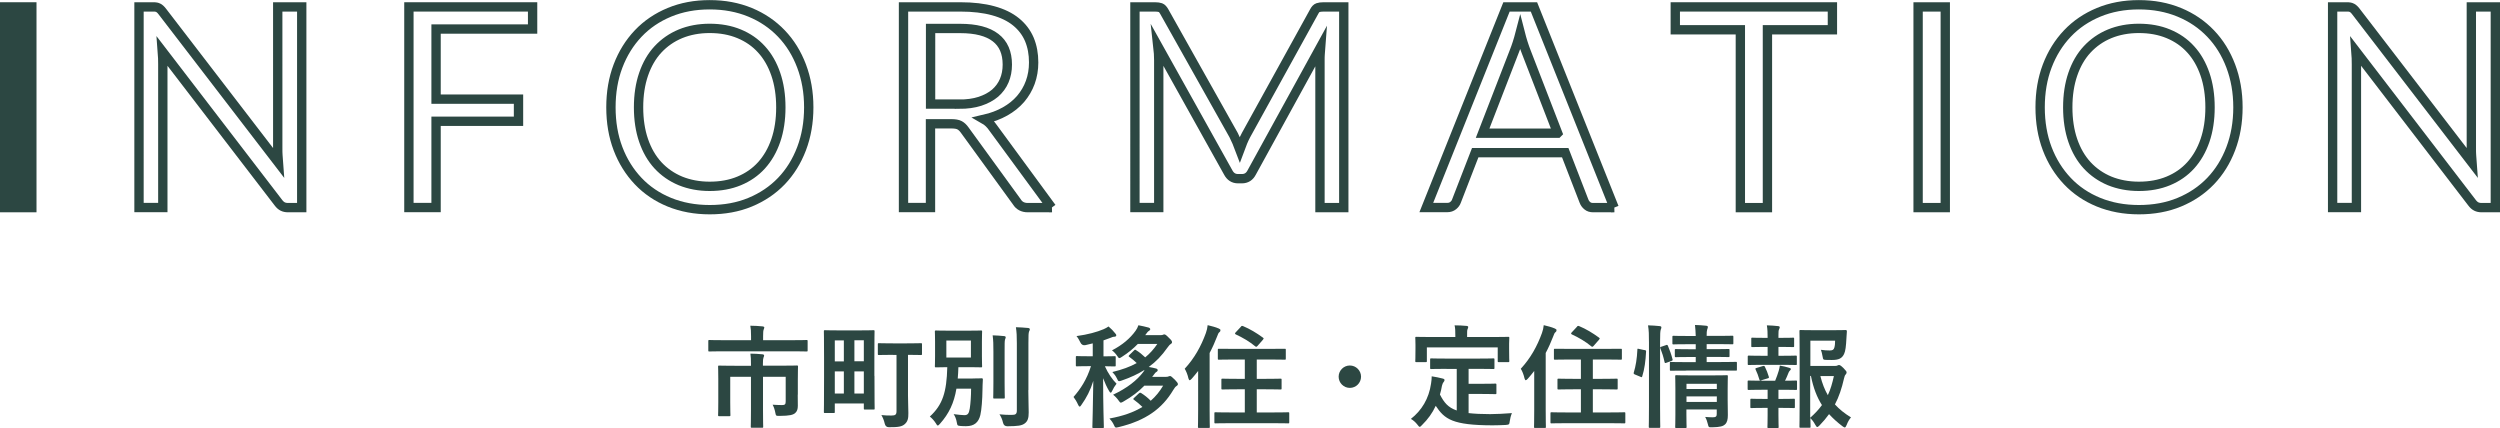
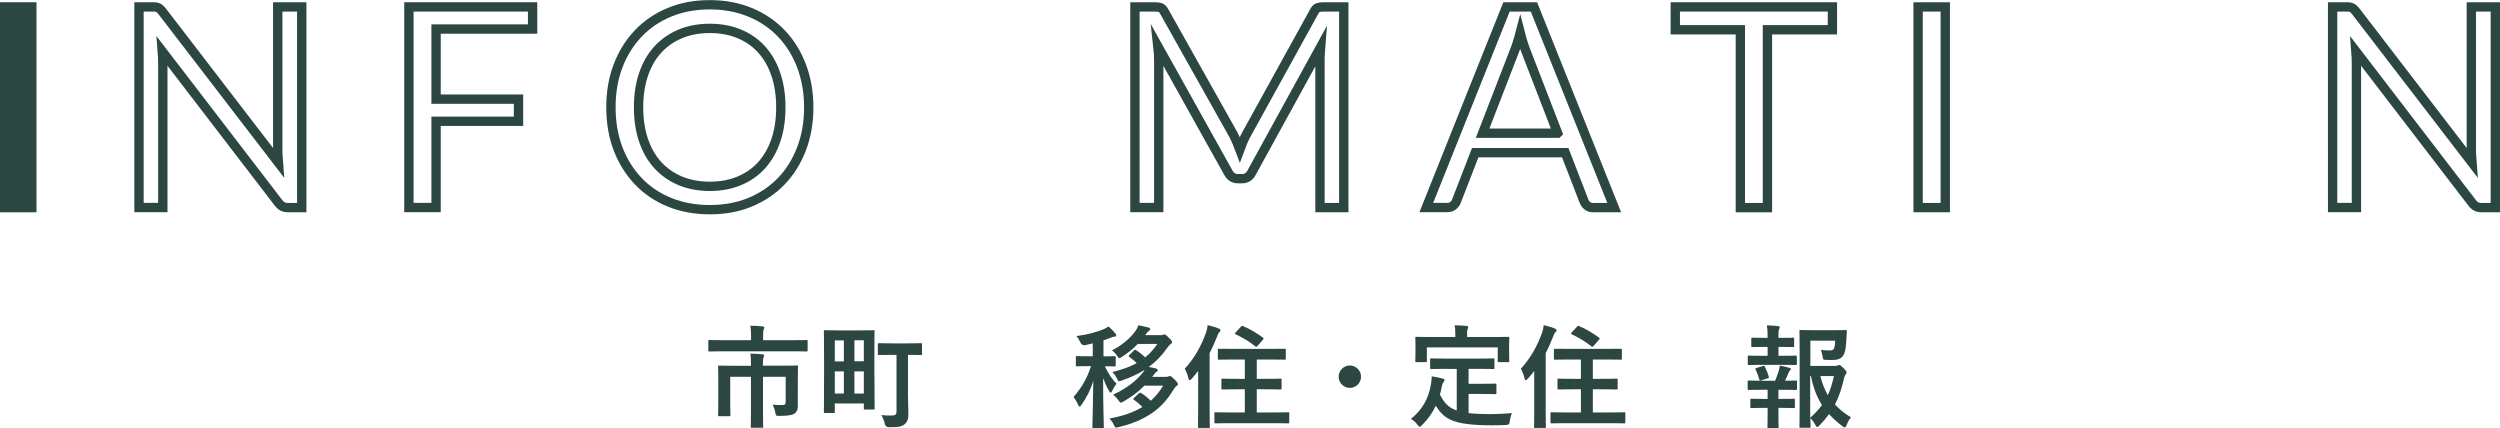
<svg xmlns="http://www.w3.org/2000/svg" id="_イヤー_2" viewBox="0 0 267.79 45.85">
  <defs>
    <style>.cls-1,.cls-2{fill:#2c4742;}.cls-2,.cls-3{stroke:#2c4742;stroke-miterlimit:10;}.cls-3{fill:none;}</style>
  </defs>
  <g id="_イヤー_1-2">
    <g>
      <g>
        <path class="cls-2" d="M3.41,22.24H.5V.74H3.41V22.24Z" />
        <path class="cls-3" d="M32.32,.74V22.24h-1.46c-.23,0-.42-.04-.58-.12-.16-.08-.31-.21-.46-.41L17.39,5.51c.02,.25,.03,.49,.04,.73,0,.24,.01,.46,.01,.67v15.32h-2.55V.74h1.5c.13,0,.24,0,.33,.02,.09,.02,.17,.04,.24,.08,.07,.04,.14,.08,.21,.15,.07,.06,.14,.15,.22,.25l12.43,16.18c-.02-.26-.04-.51-.05-.76-.02-.25-.02-.48-.02-.7V.74h2.55Z" />
        <path class="cls-3" d="M46.71,3.11v7.51h8.83v2.37h-8.83v9.24h-2.91V.74h13.25V3.11h-10.33Z" />
        <path class="cls-3" d="M86.63,11.5c0,1.61-.26,3.09-.77,4.43s-1.23,2.5-2.16,3.47c-.93,.97-2.05,1.72-3.35,2.26-1.3,.54-2.75,.8-4.33,.8s-3.02-.27-4.32-.8-2.42-1.29-3.34-2.26-1.65-2.13-2.16-3.47-.76-2.82-.76-4.43,.25-3.09,.76-4.43c.51-1.34,1.23-2.5,2.16-3.48,.93-.98,2.04-1.73,3.34-2.27s2.74-.81,4.32-.81,3.02,.27,4.33,.81c1.31,.54,2.42,1.3,3.35,2.27,.93,.97,1.65,2.13,2.16,3.48,.51,1.35,.77,2.82,.77,4.43Zm-2.99,0c0-1.32-.18-2.5-.54-3.55s-.87-1.94-1.53-2.66c-.66-.73-1.46-1.28-2.4-1.67-.94-.39-1.99-.58-3.15-.58s-2.2,.2-3.13,.58c-.94,.39-1.74,.95-2.41,1.67-.67,.72-1.18,1.61-1.54,2.66s-.54,2.24-.54,3.55,.18,2.5,.54,3.55,.87,1.93,1.54,2.66c.67,.72,1.47,1.28,2.41,1.67,.94,.38,1.98,.58,3.13,.58s2.21-.19,3.15-.58c.94-.39,1.74-.94,2.4-1.67,.66-.73,1.17-1.61,1.53-2.66s.54-2.23,.54-3.55Z" />
-         <path class="cls-3" d="M112.67,22.24h-2.58c-.53,0-.92-.21-1.17-.62l-5.58-7.68c-.17-.24-.35-.41-.55-.52-.2-.11-.5-.16-.91-.16h-2.21v8.97h-2.89V.74h6.08c1.36,0,2.54,.14,3.52,.41,.99,.27,1.81,.67,2.45,1.19,.64,.52,1.12,1.15,1.43,1.88,.31,.74,.46,1.56,.46,2.47,0,.76-.12,1.47-.36,2.13s-.59,1.25-1.04,1.78c-.46,.53-1.01,.97-1.67,1.34-.66,.37-1.4,.65-2.23,.84,.37,.21,.69,.52,.96,.92l6.27,8.54Zm-9.93-11.08c.84,0,1.58-.1,2.23-.31,.64-.21,1.18-.5,1.62-.87,.43-.38,.76-.82,.98-1.34,.22-.52,.33-1.09,.33-1.72,0-1.28-.42-2.25-1.26-2.89-.84-.65-2.1-.98-3.78-.98h-3.18V11.15h3.06Z" />
        <path class="cls-3" d="M143.94,.74V22.24h-2.55V6.44c0-.21,0-.44,.02-.67,.02-.24,.03-.49,.05-.74l-7.38,13.44c-.23,.45-.58,.67-1.05,.67h-.42c-.47,0-.82-.23-1.05-.67l-7.53-13.5c.06,.53,.09,1.02,.09,1.47v15.79h-2.55V.74h2.14c.26,0,.46,.03,.6,.08,.14,.05,.27,.19,.4,.42l7.43,13.23c.12,.24,.24,.49,.35,.75,.11,.26,.22,.52,.32,.79,.1-.27,.21-.54,.31-.8,.11-.26,.23-.52,.36-.76l7.29-13.21c.12-.23,.25-.37,.4-.42s.35-.08,.61-.08h2.15Z" />
-         <path class="cls-3" d="M172.91,22.24h-2.25c-.26,0-.47-.06-.63-.2-.16-.13-.28-.29-.36-.5l-2.01-5.19h-9.64l-2.01,5.19c-.06,.18-.18,.34-.35,.48s-.38,.21-.63,.21h-2.25L161.37,.74h2.94l8.59,21.5Zm-6.06-7.98l-3.38-8.74c-.1-.26-.21-.56-.32-.91-.11-.34-.21-.71-.31-1.1-.21,.81-.43,1.49-.65,2.03l-3.38,8.73h8.03Z" />
+         <path class="cls-3" d="M172.91,22.24h-2.25c-.26,0-.47-.06-.63-.2-.16-.13-.28-.29-.36-.5l-2.01-5.19h-9.64l-2.01,5.19c-.06,.18-.18,.34-.35,.48s-.38,.21-.63,.21h-2.25L161.37,.74h2.94Zm-6.06-7.98l-3.38-8.74c-.1-.26-.21-.56-.32-.91-.11-.34-.21-.71-.31-1.1-.21,.81-.43,1.49-.65,2.03l-3.38,8.73h8.03Z" />
        <path class="cls-3" d="M196.28,3.19h-6.96V22.24h-2.9V3.19h-6.97V.74h16.83V3.19Z" />
        <path class="cls-3" d="M208.37,22.24h-2.91V.74h2.91V22.24Z" />
-         <path class="cls-3" d="M239.72,11.5c0,1.61-.26,3.09-.77,4.43s-1.23,2.5-2.16,3.47c-.93,.97-2.05,1.72-3.35,2.26-1.3,.54-2.75,.8-4.33,.8s-3.02-.27-4.32-.8-2.42-1.29-3.34-2.26-1.65-2.13-2.16-3.47-.76-2.82-.76-4.43,.25-3.09,.76-4.43c.51-1.34,1.23-2.5,2.16-3.48,.93-.98,2.04-1.73,3.34-2.27s2.74-.81,4.32-.81,3.02,.27,4.33,.81c1.31,.54,2.42,1.3,3.35,2.27,.93,.97,1.65,2.13,2.16,3.48,.51,1.35,.77,2.82,.77,4.43Zm-2.99,0c0-1.32-.18-2.5-.54-3.55s-.87-1.94-1.53-2.66c-.66-.73-1.46-1.28-2.4-1.67-.94-.39-1.99-.58-3.15-.58s-2.2,.2-3.13,.58c-.94,.39-1.74,.95-2.41,1.67-.67,.72-1.18,1.61-1.54,2.66s-.54,2.24-.54,3.55,.18,2.5,.54,3.55,.87,1.93,1.54,2.66c.67,.72,1.47,1.28,2.41,1.67,.94,.38,1.98,.58,3.13,.58s2.21-.19,3.15-.58c.94-.39,1.74-.94,2.4-1.67,.66-.73,1.17-1.61,1.53-2.66s.54-2.23,.54-3.55Z" />
        <path class="cls-3" d="M267.29,.74V22.24h-1.46c-.23,0-.42-.04-.58-.12-.16-.08-.31-.21-.46-.41l-12.43-16.2c.02,.25,.03,.49,.04,.73,0,.24,.01,.46,.01,.67v15.32h-2.55V.74h1.5c.13,0,.24,0,.33,.02,.09,.02,.17,.04,.24,.08,.07,.04,.14,.08,.21,.15,.07,.06,.14,.15,.22,.25l12.43,16.18c-.02-.26-.04-.51-.05-.76-.02-.25-.02-.48-.02-.7V.74h2.55Z" />
      </g>
      <g>
        <path class="cls-1" d="M77.5,37.63c-1.07,0-1.43,.02-1.5,.02-.12,0-.13-.01-.13-.13v-.96c0-.13,.01-.14,.13-.14,.07,0,.43,.02,1.5,.02h2.95v-.42c0-.52-.02-.83-.08-1.13,.43,.01,.88,.02,1.31,.07,.11,.01,.19,.05,.19,.11,0,.08-.04,.14-.07,.24-.04,.11-.06,.25-.06,.7v.43h3.14c1.07,0,1.43-.02,1.5-.02,.12,0,.13,.01,.13,.14v.96c0,.12-.01,.13-.13,.13-.07,0-.43-.02-1.5-.02h-7.38Zm7.95,4.65c0,.43,.01,.78,.01,1.18,0,.35-.07,.6-.29,.79-.23,.19-.56,.29-1.67,.3-.37,0-.38,0-.44-.29-.06-.35-.18-.7-.3-.91,.37,.02,.68,.04,1,.04s.4-.08,.4-.4v-2.63h-2.43v3.57c0,1.14,.02,1.7,.02,1.77,0,.11-.01,.12-.13,.12h-1.06c-.13,0-.14-.01-.14-.12,0-.08,.02-.64,.02-1.77v-3.57h-2.22v2.75c0,.91,.02,1.27,.02,1.34,0,.12-.01,.13-.13,.13h-1.07c-.11,0-.12-.01-.12-.13,0-.07,.02-.42,.02-1.37v-2.49c0-.84-.02-1.21-.02-1.3,0-.12,.01-.13,.12-.13,.07,0,.49,.02,1.67,.02h1.73v-.18c0-.5-.01-.8-.06-1.12,.43,.01,.85,.02,1.28,.07,.12,.01,.19,.06,.19,.13s-.04,.14-.07,.23c-.04,.11-.06,.25-.06,.66v.2h1.96c1.18,0,1.59-.02,1.67-.02,.12,0,.13,.01,.13,.13,0,.08-.02,.52-.02,1.4v1.58Z" />
        <path class="cls-1" d="M93.67,40.26c0,2.87,.02,3.41,.02,3.48,0,.12-.01,.13-.13,.13h-.9c-.12,0-.13-.01-.13-.13v-.52h-3.11v.89c0,.12-.01,.13-.12,.13h-.92c-.12,0-.13-.01-.13-.13,0-.08,.02-.65,.02-3.66v-2.13c0-2.13-.02-2.75-.02-2.82,0-.12,.01-.13,.13-.13,.08,0,.43,.02,1.46,.02h2.25c1.03,0,1.38-.02,1.46-.02,.12,0,.13,.01,.13,.13,0,.07-.02,.68-.02,2.82v1.94Zm-4.25-1.55h.97v-2.25h-.97v2.25Zm.97,3.44v-2.37h-.97v2.37h.97Zm1.13-5.7v2.25h1.01v-2.25h-1.01Zm1.01,5.7v-2.37h-1.01v2.37h1.01Zm3.12-4.14c-1.04,0-1.4,.02-1.48,.02-.13,0-.14-.01-.14-.14v-1c0-.12,.01-.13,.14-.13,.07,0,.43,.02,1.48,.02h1.49c1.04,0,1.4-.02,1.48-.02,.13,0,.14,.01,.14,.13v1c0,.13-.01,.14-.14,.14-.07,0-.42-.02-1.36-.02v4.33c0,.72,.04,1.38,.04,1.91,.01,.6-.08,.92-.41,1.2-.28,.23-.62,.32-1.68,.31q-.35,0-.44-.38c-.08-.37-.23-.7-.36-.92,.34,.04,.72,.05,1.08,.05,.42,0,.54-.1,.54-.47v-6.02h-.37Z" />
-         <path class="cls-1" d="M104.2,40.54c.66,0,.85-.02,.92-.02,.13,0,.16,.02,.16,.14-.02,.42-.04,.73-.04,1.07-.01,1.03-.1,2.21-.23,2.73-.19,.78-.65,1.19-1.52,1.19-.2,0-.36,0-.59-.02-.32-.04-.35-.02-.41-.38-.06-.36-.18-.66-.34-.89,.48,.06,.91,.11,1.15,.11,.36,0,.49-.16,.58-.72,.08-.53,.14-1.31,.14-2.12h-1.57c-.26,1.54-.79,2.67-1.77,3.77-.11,.12-.17,.18-.23,.18s-.11-.07-.2-.23c-.19-.3-.42-.55-.65-.73,1.37-1.26,1.8-2.59,1.87-5.29-.82,.01-1.13,.02-1.19,.02-.13,0-.14-.01-.14-.13,0-.08,.02-.37,.02-1.07v-1.55c0-.7-.02-.98-.02-1.07,0-.12,.01-.13,.14-.13,.07,0,.41,.02,1.4,.02h1.99c.98,0,1.32-.02,1.4-.02,.12,0,.13,.01,.13,.13,0,.08-.02,.37-.02,1.07v1.55c0,.7,.02,1,.02,1.07,0,.12-.01,.13-.13,.13-.08,0-.42-.02-1.4-.02h-1.01c-.01,.43-.04,.84-.07,1.22h1.59Zm-2.83-2.24h2.63v-1.82h-2.63v1.82Zm5.04-.61c0-.79-.01-1.21-.08-1.77,.42,.01,.82,.04,1.22,.08,.12,.01,.18,.06,.18,.13,0,.08-.06,.18-.08,.26-.04,.17-.04,.41-.04,1.28v3.31c0,1.02,.02,1.51,.02,1.58,0,.12-.01,.13-.14,.13h-.97c-.12,0-.13-.01-.13-.13,0-.07,.02-.56,.02-1.58v-3.3Zm3.74,4.1c0,.84,.04,1.79,.04,2.39s-.1,.94-.43,1.18c-.32,.23-.7,.29-1.86,.3q-.37,0-.46-.38c-.08-.35-.22-.67-.38-.9,.53,.06,.89,.06,1.33,.06,.38,0,.53-.08,.53-.47v-7.21c0-.78-.02-1.15-.1-1.71,.43,.01,.88,.04,1.3,.08,.12,.01,.19,.07,.19,.13,0,.11-.05,.17-.08,.25-.06,.16-.07,.41-.07,1.22v5.06Z" />
        <path class="cls-1" d="M117.05,36.78c-.25,.07-.52,.13-.79,.19q-.37,.07-.54-.3c-.11-.23-.25-.48-.41-.67,1.2-.16,2.21-.44,2.91-.74,.22-.1,.35-.17,.52-.29,.29,.25,.52,.48,.72,.74,.07,.08,.11,.13,.11,.22s-.1,.14-.22,.14c-.13,0-.24,.05-.38,.11-.26,.1-.52,.19-.77,.28v1.71c.83,0,1.1-.02,1.18-.02,.12,0,.13,.01,.13,.13v.84c0,.12-.01,.13-.13,.13-.07,0-.32-.01-1.03-.02,.35,.77,.77,1.39,1.25,1.87-.18,.22-.36,.52-.47,.77-.06,.13-.1,.19-.16,.19-.05,0-.1-.06-.17-.18-.24-.41-.44-.84-.64-1.37,0,2.95,.08,5,.08,5.21,0,.12-.01,.13-.14,.13h-.95c-.13,0-.14-.01-.14-.13,0-.2,.07-2.24,.1-4.92-.31,1.01-.74,1.82-1.26,2.55-.08,.13-.14,.2-.2,.2s-.11-.07-.17-.2c-.14-.32-.34-.64-.49-.83,.73-.83,1.42-1.85,1.87-3.3h-.25c-.88,0-1.16,.02-1.24,.02-.12,0-.13-.01-.13-.13v-.84c0-.12,.01-.13,.13-.13,.07,0,.36,.02,1.24,.02h.44v-1.39Zm5.51,4.55c-.59,.6-1.3,1.16-2.22,1.68-.13,.08-.22,.12-.28,.12-.08,0-.12-.07-.22-.2-.16-.24-.41-.5-.61-.65,1.54-.73,2.55-1.54,3.23-2.43,.05-.06,.1-.14,.14-.23-.7,.44-1.51,.82-2.47,1.15-.12,.04-.19,.06-.25,.06-.11,0-.14-.08-.25-.31-.12-.25-.3-.49-.48-.67,1.03-.25,1.9-.56,2.61-.96-.25-.25-.52-.46-.79-.66-.1-.06-.1-.1,.02-.22l.48-.47c.11-.11,.12-.1,.24-.02,.31,.19,.65,.46,.96,.76,.5-.41,.92-.88,1.3-1.44h-2.09c-.48,.5-1.04,.96-1.7,1.38-.14,.1-.22,.14-.28,.14-.07,0-.13-.08-.24-.25-.13-.2-.35-.44-.55-.58,1.12-.58,1.94-1.28,2.53-2.1,.13-.18,.23-.37,.3-.59,.35,.07,.8,.16,1.1,.25,.11,.04,.17,.11,.17,.18,0,.06-.07,.13-.13,.17-.1,.05-.19,.14-.41,.46h1.6c.18,0,.25-.01,.3-.04,.05-.02,.08-.04,.14-.04,.1,0,.19,.05,.49,.36,.28,.26,.34,.36,.34,.47s-.05,.14-.13,.2c-.12,.07-.2,.17-.37,.4-.59,.84-1.22,1.5-1.99,2.06,.3,.05,.58,.11,.8,.17,.11,.04,.16,.11,.16,.18,0,.06-.04,.12-.12,.17-.11,.06-.19,.14-.38,.42l-.1,.12h1.44c.18,0,.28-.02,.32-.05,.06-.02,.1-.04,.16-.04,.08,0,.19,.07,.52,.4,.22,.23,.32,.36,.32,.46s-.04,.14-.13,.2c-.13,.08-.23,.2-.37,.44-1.19,2-2.94,3.27-5.84,3.97-.36,.08-.37,.1-.53-.26-.12-.25-.29-.48-.46-.66,1.44-.26,2.6-.67,3.53-1.24-.3-.3-.59-.53-.9-.76-.11-.07-.11-.1,.02-.22l.5-.47c.12-.1,.14-.08,.24-.04,.35,.22,.71,.5,1.03,.83,.54-.47,.97-1.01,1.33-1.62h-2.04Z" />
        <path class="cls-1" d="M128.35,39.72c-.22,.29-.46,.58-.7,.85-.1,.11-.17,.16-.22,.16s-.08-.06-.13-.2c-.08-.38-.25-.8-.4-1.03,1.04-1.12,1.76-2.42,2.27-3.83,.1-.28,.16-.54,.19-.84,.43,.11,.83,.2,1.19,.36,.13,.06,.18,.1,.18,.18s-.02,.14-.12,.22c-.08,.06-.14,.17-.25,.48-.23,.59-.49,1.18-.79,1.74v6.08c0,1.18,.02,1.76,.02,1.82,0,.12-.01,.13-.12,.13h-1.03c-.11,0-.12-.01-.12-.13,0-.07,.02-.65,.02-1.82v-4.16Zm3.53,5.61c-1.18,0-1.6,.02-1.67,.02-.12,0-.13-.01-.13-.14v-.92c0-.12,.01-.13,.13-.13,.07,0,.49,.02,1.67,.02h1.46v-2.48h-.8c-1.12,0-1.5,.02-1.57,.02-.13,0-.14-.01-.14-.13v-.9c0-.12,.01-.13,.14-.13,.07,0,.46,.02,1.57,.02h.8v-2.07h-1.13c-1.16,0-1.56,.02-1.63,.02-.12,0-.13-.01-.13-.13v-.91c0-.13,.01-.13,.13-.13,.07,0,.47,.01,1.63,.01h3.75c1.15,0,1.56-.01,1.63-.01,.13,0,.14,0,.14,.13v.91c0,.12-.01,.13-.14,.13-.07,0-.48-.02-1.63-.02h-1.34v2.07h.95c1.13,0,1.51-.02,1.58-.02,.12,0,.13,.01,.13,.13v.9c0,.12-.01,.13-.13,.13-.07,0-.46-.02-1.58-.02h-.95v2.48h1.69c1.18,0,1.58-.02,1.66-.02,.12,0,.13,.01,.13,.13v.92c0,.13-.01,.14-.13,.14-.07,0-.48-.02-1.66-.02h-4.44Zm1.04-10.34c.08-.1,.14-.1,.25-.05,.7,.29,1.42,.72,2.09,1.21,.06,.05,.1,.07,.1,.11,0,.02-.04,.07-.08,.13l-.56,.64c-.12,.14-.17,.14-.26,.07-.6-.5-1.38-.96-2.09-1.28-.06-.04-.08-.06-.08-.1s.02-.07,.08-.13l.56-.6Z" />
        <path class="cls-1" d="M145.79,40.35c0,.66-.54,1.2-1.2,1.2s-1.2-.54-1.2-1.2,.54-1.2,1.2-1.2,1.2,.54,1.2,1.2Z" />
        <path class="cls-1" d="M154.95,39.51c-1.16,0-1.55,.02-1.62,.02-.13,0-.14-.01-.14-.13v-.88c0-.12,.01-.13,.14-.13,.07,0,.46,.02,1.62,.02h3.38c1.15,0,1.55-.02,1.62-.02,.12,0,.13,.01,.13,.13v.88c0,.12-.01,.13-.13,.13-.07,0-.47-.02-1.62-.02h-1.02v1.6h1.46c.98,0,1.31-.02,1.38-.02,.13,0,.14,.01,.14,.13v.88c0,.11-.01,.12-.14,.12-.07,0-.4-.02-1.38-.02h-1.46v2.05c.61,.07,1.37,.11,2.31,.11,.68,0,1.54-.05,2.33-.11-.12,.29-.19,.58-.23,.86-.05,.37-.06,.37-.43,.41-.46,.02-.94,.04-1.42,.04-4.29-.01-5.13-.66-6.08-2.09-.36,.78-.84,1.44-1.46,2.05-.12,.13-.19,.2-.26,.2-.06,0-.12-.07-.24-.23-.2-.26-.44-.47-.7-.62,1.14-.89,1.93-2.16,2.16-3.79,.04-.28,.07-.5,.07-.77,.4,.06,.79,.14,1.14,.23,.17,.04,.23,.08,.23,.17,0,.1-.06,.17-.11,.23-.06,.07-.11,.19-.16,.37-.06,.34-.13,.65-.22,.95,.43,.84,.86,1.39,1.8,1.71v-4.45h-1.1Zm5.01-3.41c1.12,0,1.51-.02,1.58-.02,.12,0,.13,.01,.13,.12,0,.08-.02,.29-.02,.62v.52c0,1.07,.02,1.25,.02,1.32,0,.12-.01,.13-.13,.13h-.98c-.12,0-.13-.01-.13-.13v-1.45h-7.59v1.45c0,.12-.01,.13-.14,.13h-.97c-.12,0-.13-.01-.13-.13,0-.08,.02-.25,.02-1.32v-.41c0-.44-.02-.65-.02-.73,0-.11,.01-.12,.13-.12,.08,0,.47,.02,1.59,.02h2.57v-.11c0-.53-.01-.84-.08-1.14,.44,0,.88,.02,1.28,.06,.11,.01,.18,.05,.18,.12,0,.08-.04,.14-.07,.23-.05,.11-.05,.26-.05,.72v.12h2.82Z" />
        <path class="cls-1" d="M164.35,39.72c-.22,.29-.46,.58-.7,.85-.1,.11-.17,.16-.22,.16s-.08-.06-.13-.2c-.08-.38-.25-.8-.4-1.03,1.04-1.12,1.76-2.42,2.27-3.83,.1-.28,.16-.54,.19-.84,.43,.11,.83,.2,1.19,.36,.13,.06,.18,.1,.18,.18s-.02,.14-.12,.22c-.08,.06-.14,.17-.25,.48-.23,.59-.49,1.18-.79,1.74v6.08c0,1.18,.02,1.76,.02,1.82,0,.12-.01,.13-.12,.13h-1.03c-.11,0-.12-.01-.12-.13,0-.07,.02-.65,.02-1.82v-4.16Zm3.53,5.61c-1.18,0-1.6,.02-1.67,.02-.12,0-.13-.01-.13-.14v-.92c0-.12,.01-.13,.13-.13,.07,0,.49,.02,1.67,.02h1.46v-2.48h-.8c-1.12,0-1.5,.02-1.57,.02-.13,0-.14-.01-.14-.13v-.9c0-.12,.01-.13,.14-.13,.07,0,.46,.02,1.57,.02h.8v-2.07h-1.13c-1.16,0-1.56,.02-1.63,.02-.12,0-.13-.01-.13-.13v-.91c0-.13,.01-.13,.13-.13,.07,0,.47,.01,1.63,.01h3.75c1.15,0,1.56-.01,1.63-.01,.13,0,.14,0,.14,.13v.91c0,.12-.01,.13-.14,.13-.07,0-.48-.02-1.63-.02h-1.34v2.07h.95c1.13,0,1.51-.02,1.58-.02,.12,0,.13,.01,.13,.13v.9c0,.12-.01,.13-.13,.13-.07,0-.46-.02-1.58-.02h-.95v2.48h1.69c1.18,0,1.58-.02,1.66-.02,.12,0,.13,.01,.13,.13v.92c0,.13-.01,.14-.13,.14-.07,0-.48-.02-1.66-.02h-4.44Zm1.04-10.34c.08-.1,.14-.1,.25-.05,.7,.29,1.42,.72,2.09,1.21,.06,.05,.1,.07,.1,.11,0,.02-.04,.07-.08,.13l-.56,.64c-.12,.14-.17,.14-.26,.07-.6-.5-1.38-.96-2.09-1.28-.06-.04-.08-.06-.08-.1s.02-.07,.08-.13l.56-.6Z" />
-         <path class="cls-1" d="M176.15,37.49c.16,.04,.18,.06,.17,.19-.05,.98-.17,1.88-.41,2.63-.04,.12-.06,.11-.19,.05l-.58-.24c-.16-.06-.17-.12-.13-.24,.2-.65,.34-1.48,.38-2.43,0-.12,.02-.11,.19-.07l.56,.12Zm.48-.83c0-.85-.01-1.24-.1-1.81,.46,.01,.84,.04,1.24,.08,.12,.01,.19,.06,.19,.12,0,.08-.02,.16-.06,.24-.06,.16-.08,.46-.08,1.33v6.97c0,1.36,.02,2.04,.02,2.1,0,.13-.01,.14-.13,.14h-.97c-.12,0-.13-.01-.13-.14,0-.06,.02-.74,.02-2.09v-6.94Zm1.81,.31c.13-.05,.17-.04,.22,.07,.2,.47,.37,.94,.49,1.43,.04,.12,.02,.14-.13,.2l-.5,.18c-.16,.06-.19,.06-.22-.07-.12-.55-.26-1-.44-1.45-.05-.13-.04-.16,.12-.2l.47-.16Zm2.19,2.73c-1.16,0-1.56,.01-1.63,.01-.12,0-.13,0-.13-.13v-.68c0-.12,.01-.13,.13-.13,.07,0,.47,.02,1.63,.02h1.01v-.55h-.6c-1.08,0-1.43,.02-1.51,.02-.12,0-.13-.01-.13-.14v-.6c0-.12,.01-.13,.13-.13,.08,0,.43,.02,1.51,.02h.6v-.54h-.79c-1.13,0-1.51,.02-1.58,.02-.12,0-.13-.01-.13-.13v-.65c0-.13,.01-.14,.13-.14,.07,0,.46,.02,1.58,.02h.79c-.01-.42-.04-.76-.08-1.18,.44,.01,.78,.04,1.19,.08,.13,.01,.19,.07,.19,.12,0,.12-.06,.22-.08,.31-.04,.12-.05,.31-.05,.66h1.15c1.12,0,1.5-.02,1.57-.02,.13,0,.14,.01,.14,.14v.65c0,.12-.01,.13-.14,.13-.07,0-.46-.02-1.57-.02h-1.15v.54h.82c1.07,0,1.43-.02,1.5-.02,.12,0,.13,.01,.13,.13v.6c0,.13-.01,.14-.13,.14-.07,0-.43-.02-1.5-.02h-.82v.55h1.49c1.15,0,1.56-.02,1.62-.02,.12,0,.13,.01,.13,.13v.68c0,.13-.01,.13-.13,.13-.06,0-.47-.01-1.62-.01h-3.66Zm4.43,3.09c0,.6,.02,1.3,.02,1.67,0,.47-.07,.79-.31,1.01-.2,.18-.49,.28-1.37,.3-.37,.01-.38,.01-.47-.37-.05-.23-.16-.54-.28-.74,.28,.02,.6,.04,.82,.04,.35,0,.42-.12,.42-.36v-.48h-3.25v.55c0,.84,.02,1.24,.02,1.3,0,.13-.01,.14-.14,.14h-.94c-.13,0-.14-.01-.14-.14,0-.06,.02-.42,.02-1.27v-2.81c0-.84-.02-1.22-.02-1.3,0-.13,.01-.14,.14-.14,.07,0,.43,.02,1.49,.02h2.39c1.06,0,1.4-.02,1.49-.02,.12,0,.13,.01,.13,.14,0,.07-.02,.52-.02,1.4v1.07Zm-4.41-1.68v.56h3.25v-.56h-3.25Zm3.25,1.94v-.59h-3.25v.59h3.25Z" />
        <path class="cls-1" d="M189.34,38.11v-.95h-.32c-.92,0-1.22,.02-1.3,.02-.12,0-.13-.01-.13-.13v-.76c0-.11,.01-.12,.13-.12,.07,0,.37,.02,1.3,.02h.32v-.02c0-.5-.01-.89-.08-1.32,.44,.01,.84,.04,1.19,.08,.13,.01,.19,.06,.19,.12,0,.08-.04,.14-.07,.22-.06,.11-.07,.26-.07,.6v.32h.26c.92,0,1.22-.02,1.3-.02,.11,0,.12,.01,.12,.12v.76c0,.12-.01,.13-.12,.13-.07,0-.37-.02-1.3-.02h-.26v.95h.41c1.03,0,1.36-.02,1.43-.02,.12,0,.13,.01,.13,.14v.74c0,.12-.01,.13-.13,.13-.07,0-.4-.02-1.43-.02h-2.16c-1.01,0-1.34,.02-1.4,.02-.13,0-.14-.01-.14-.13v-.74c0-.13,.01-.14,.14-.14,.06,0,.4,.02,1.4,.02h.6Zm0,4.62v-.98h-.61c-1.01,0-1.34,.02-1.4,.02-.12,0-.13-.01-.13-.14v-.74c0-.12,.01-.13,.13-.13,.06,0,.4,.02,1.4,.02h1.42c.14-.35,.28-.71,.38-1.06,.05-.16,.08-.34,.12-.56,.34,.06,.7,.14,1.01,.24,.12,.04,.17,.07,.17,.13s-.04,.11-.08,.14c-.06,.05-.12,.14-.16,.23-.13,.34-.23,.56-.38,.88,.79,0,1.08-.02,1.15-.02,.12,0,.13,.01,.13,.13v.74c0,.13-.01,.14-.13,.14-.07,0-.4-.02-1.42-.02h-.44v.98h.32c.94,0,1.24-.02,1.31-.02,.12,0,.13,.01,.13,.13v.74c0,.12-.01,.13-.13,.13-.07,0-.37-.02-1.31-.02h-.32v.78c0,.8,.02,1.19,.02,1.25,0,.12-.01,.13-.13,.13h-.94c-.12,0-.13-.01-.13-.13,0-.07,.02-.44,.02-1.25v-.78h-.4c-.94,0-1.25,.02-1.32,.02-.12,0-.13-.01-.13-.13v-.74c0-.12,.01-.13,.13-.13,.07,0,.38,.02,1.32,.02h.4Zm-.66-1.99c-.16,.05-.18,.04-.22-.08-.12-.4-.25-.76-.4-1.06-.06-.13-.04-.14,.11-.19l.66-.2c.13-.04,.17-.01,.22,.08,.17,.34,.3,.67,.41,1.04,.04,.12,.04,.16-.12,.2l-.66,.2Zm7.8-1.54c.19,0,.28-.01,.34-.05,.06-.04,.11-.05,.18-.05s.17,.04,.46,.32c.29,.3,.34,.38,.34,.47,0,.1-.04,.14-.08,.2-.1,.11-.14,.19-.2,.46-.24,1.06-.54,1.96-.97,2.77,.48,.53,1.04,.97,1.72,1.39-.18,.2-.34,.48-.47,.82-.08,.18-.13,.26-.2,.26-.05,0-.12-.05-.24-.13-.54-.41-1.01-.83-1.44-1.3-.3,.42-.64,.82-1.02,1.21-.12,.11-.18,.17-.24,.17-.07,0-.12-.08-.22-.25-.17-.31-.35-.54-.52-.71,.01,.56,.02,.88,.02,.92,0,.11-.01,.12-.13,.12h-.92c-.13,0-.14-.01-.14-.12,0-.08,.02-.88,.02-2.51v-5.17c0-1.64-.02-2.46-.02-2.54,0-.12,.01-.13,.14-.13,.07,0,.54,.02,1.49,.02h1.93c.96,0,1.28-.02,1.36-.02,.12,0,.17,.04,.16,.16-.02,.23-.02,.41-.04,.61-.05,1-.11,1.48-.26,1.8-.23,.47-.56,.64-1.31,.64-.2,0-.42,0-.64-.01-.28-.02-.29-.02-.34-.31-.06-.35-.13-.61-.19-.77,.35,.05,.65,.07,.94,.07,.31,0,.43-.07,.5-.31,.06-.2,.08-.47,.08-.74h-2.65v2.71h2.58Zm-2.58,5.55c.5-.44,.92-.89,1.26-1.36-.53-.83-.92-1.82-1.18-3.12h-.08v4.47Zm1.09-4.47c.2,.8,.47,1.48,.8,2.05,.29-.61,.48-1.28,.65-2.05h-1.45Z" />
      </g>
    </g>
  </g>
</svg>